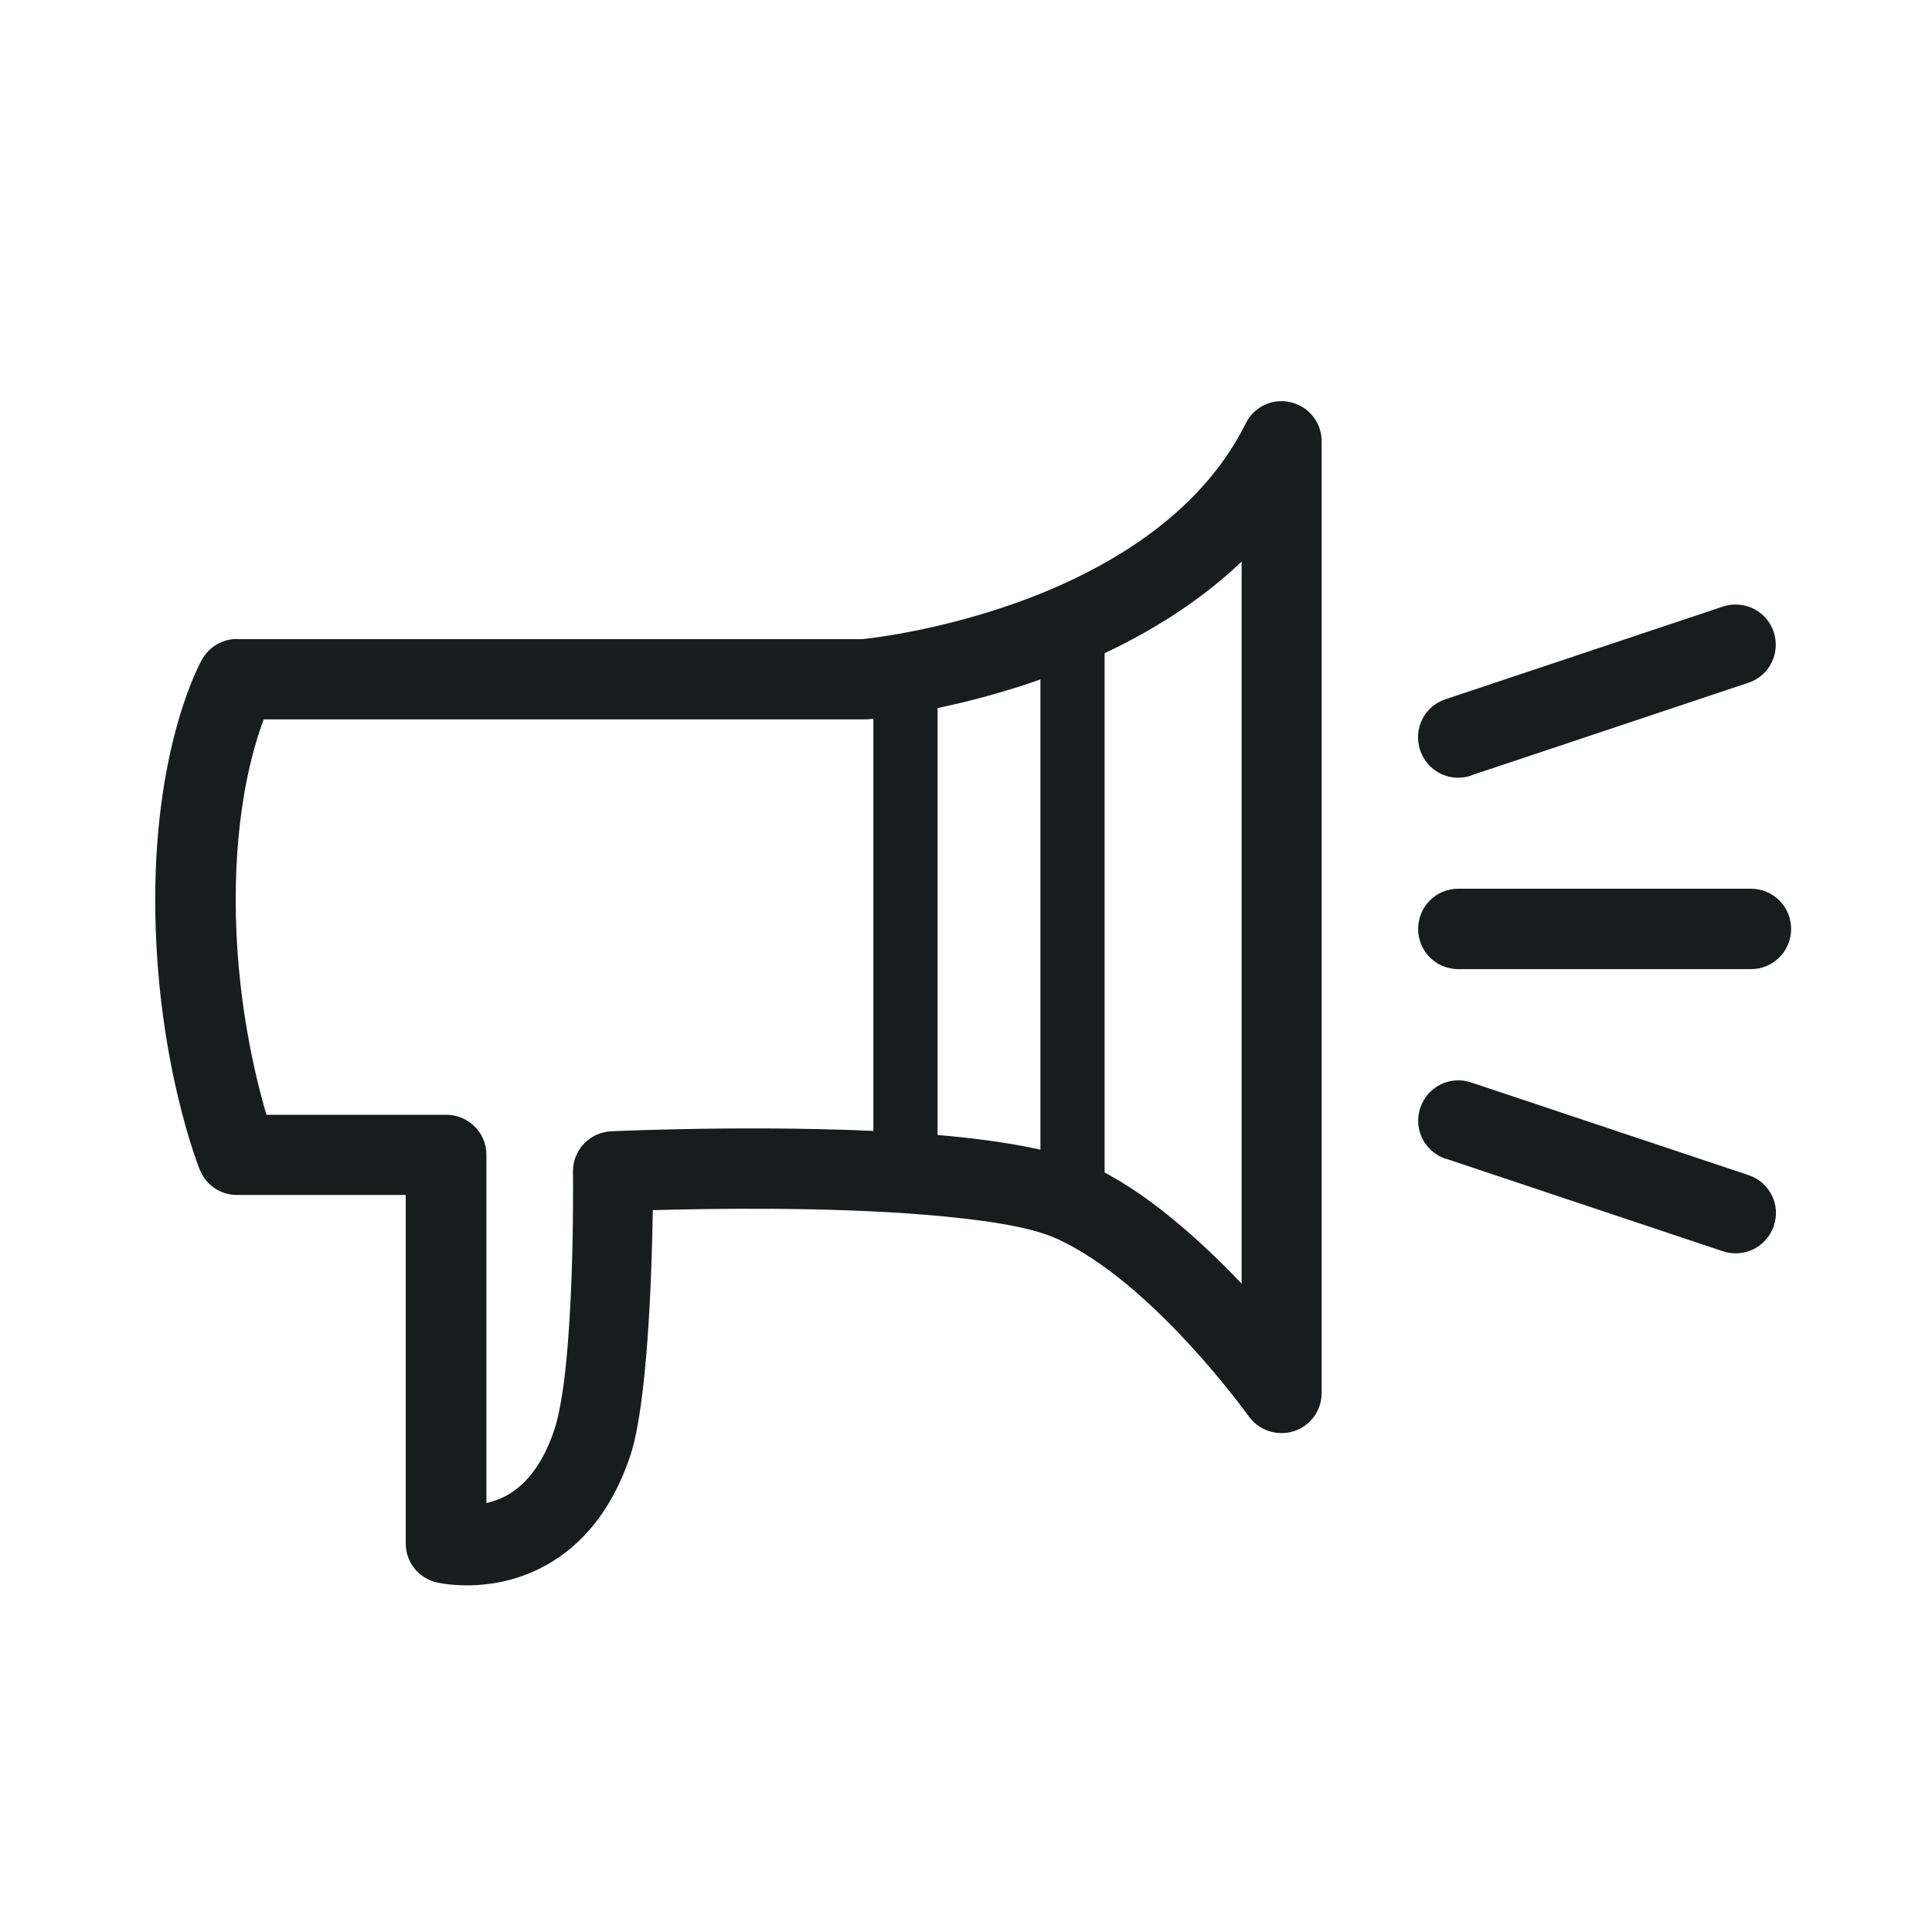
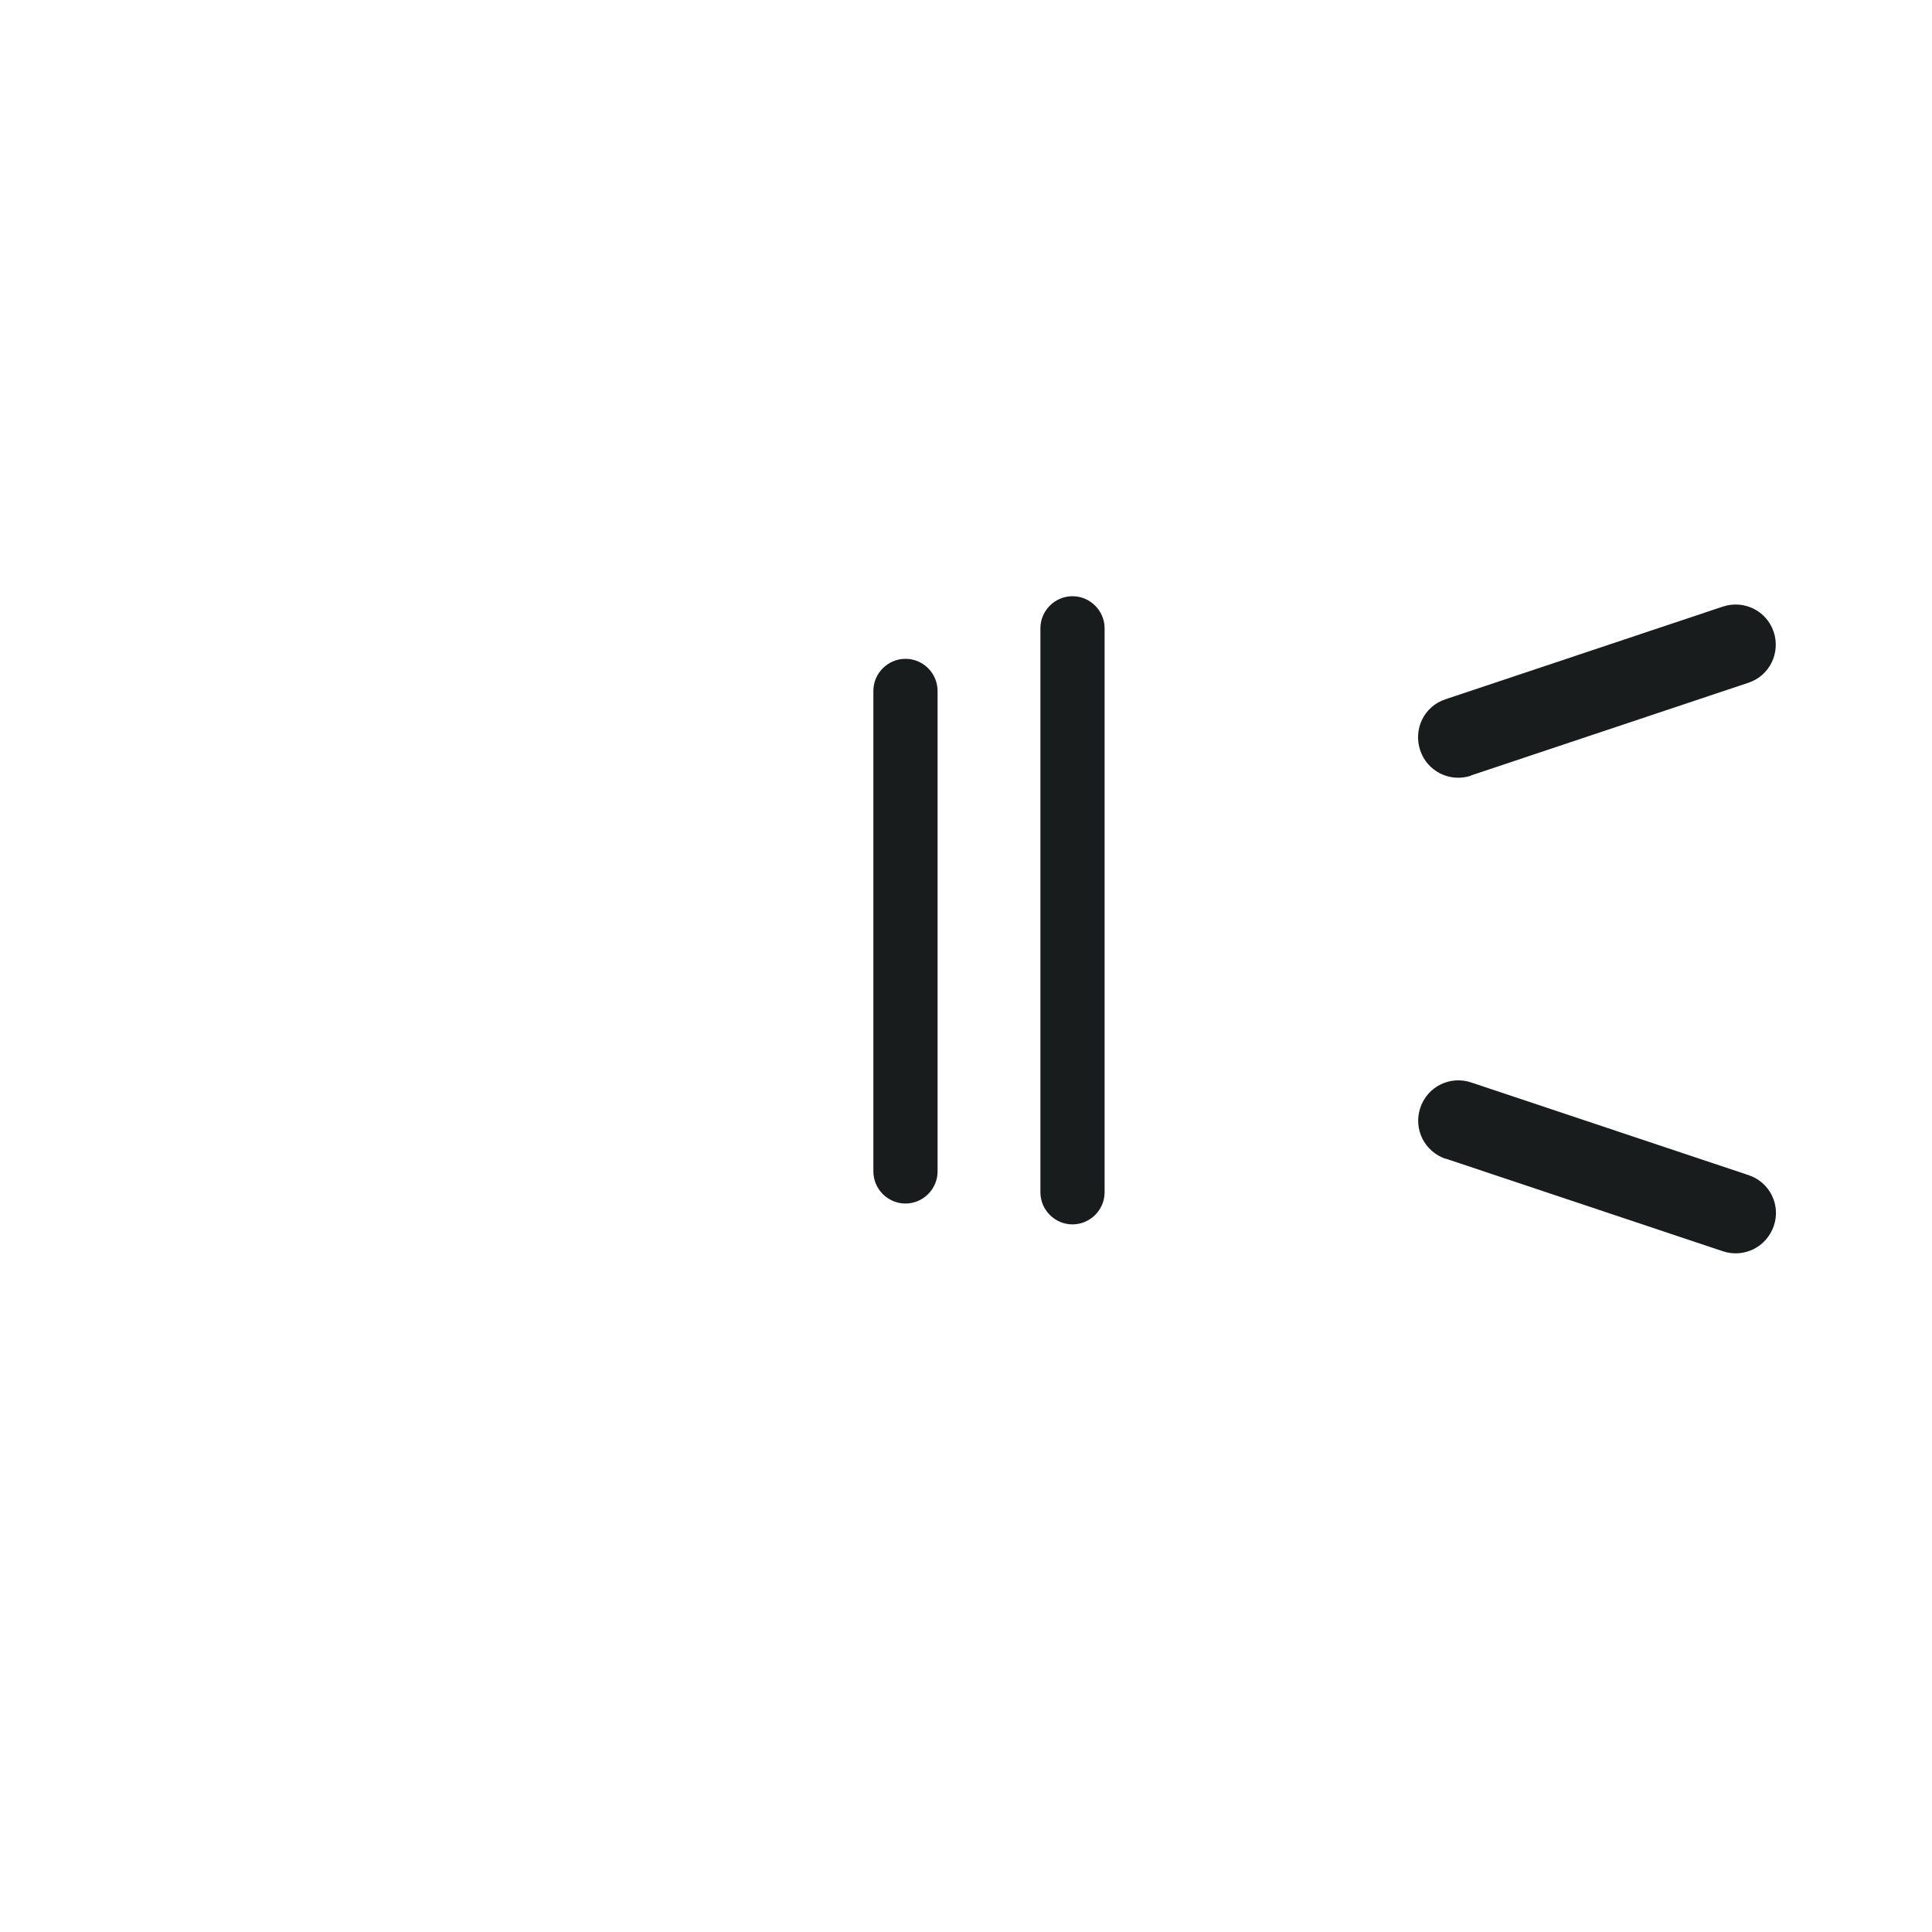
<svg xmlns="http://www.w3.org/2000/svg" width="35" height="35" viewBox="0 0 35 35" fill="none">
-   <path fill-rule="evenodd" clip-rule="evenodd" d="M4.295 11.575C4.033 11.575 3.787 11.718 3.66 11.947C3.66 11.947 2.812 13.409 2.812 16.3C2.812 19.191 3.615 21.181 3.615 21.181C3.726 21.468 3.992 21.648 4.295 21.648H7.35V27.959C7.35 28.299 7.579 28.589 7.911 28.667C7.911 28.667 8.836 28.896 9.799 28.405C10.396 28.102 11.035 27.517 11.42 26.366C11.727 25.444 11.809 23.102 11.826 21.923C12.878 21.894 14.962 21.861 16.74 22.005C17.727 22.087 18.615 22.205 19.131 22.434C20.884 23.221 22.624 25.661 22.624 25.661C22.808 25.915 23.136 26.022 23.439 25.928C23.742 25.829 23.943 25.551 23.943 25.235V7.996C23.943 7.656 23.713 7.365 23.382 7.287C23.05 7.209 22.714 7.369 22.567 7.672C21.883 9.04 20.646 9.92 19.426 10.502C17.645 11.345 15.867 11.554 15.618 11.579H4.299L4.295 11.575ZM4.774 13.032H15.65C15.671 13.032 15.691 13.032 15.716 13.032C15.716 13.032 17.882 12.844 20.048 11.816C20.908 11.407 21.764 10.87 22.493 10.174V23.254C21.731 22.455 20.732 21.554 19.733 21.104C19.111 20.825 18.046 20.645 16.858 20.551C14.274 20.346 11.076 20.494 11.076 20.494C10.687 20.51 10.376 20.833 10.38 21.222C10.38 21.222 10.425 24.756 10.04 25.907C9.819 26.57 9.487 26.935 9.143 27.111C9.029 27.168 8.914 27.205 8.812 27.23V20.919C8.812 20.518 8.484 20.195 8.083 20.195H4.827C4.618 19.486 4.27 18.049 4.27 16.296C4.27 14.654 4.577 13.561 4.778 13.032H4.774Z" fill="#191C1D" />
  <path fill-rule="evenodd" clip-rule="evenodd" d="M18.848 11.382V21.599C18.848 21.919 19.11 22.181 19.429 22.181C19.748 22.181 20.011 21.919 20.011 21.599V11.382C20.011 11.063 19.748 10.801 19.429 10.801C19.11 10.801 18.848 11.063 18.848 11.382Z" fill="#191C1D" />
  <path fill-rule="evenodd" clip-rule="evenodd" d="M15.822 12.516V21.222C15.822 21.541 16.084 21.803 16.404 21.803C16.723 21.803 16.985 21.541 16.985 21.222V12.516C16.985 12.197 16.723 11.935 16.404 11.935C16.084 11.935 15.822 12.197 15.822 12.516Z" fill="#191C1D" />
-   <path fill-rule="evenodd" clip-rule="evenodd" d="M26.42 17.557H31.719C32.125 17.557 32.448 17.23 32.448 16.828C32.448 16.427 32.125 16.1 31.719 16.1H26.42C26.015 16.1 25.691 16.423 25.691 16.828C25.691 17.234 26.015 17.557 26.42 17.557Z" fill="#191C1D" />
  <path fill-rule="evenodd" clip-rule="evenodd" d="M26.649 14.048L31.673 12.369C32.058 12.242 32.259 11.828 32.132 11.447C32.005 11.067 31.596 10.862 31.211 10.989L26.186 12.668C25.801 12.795 25.601 13.204 25.727 13.589C25.854 13.974 26.264 14.179 26.649 14.052V14.048Z" fill="#191C1D" />
  <path fill-rule="evenodd" clip-rule="evenodd" d="M26.188 20.989L31.212 22.668C31.597 22.795 32.003 22.59 32.134 22.209C32.265 21.828 32.06 21.415 31.675 21.288L26.65 19.609C26.265 19.482 25.856 19.687 25.729 20.072C25.602 20.456 25.807 20.862 26.188 20.993V20.989Z" fill="#191C1D" />
</svg>